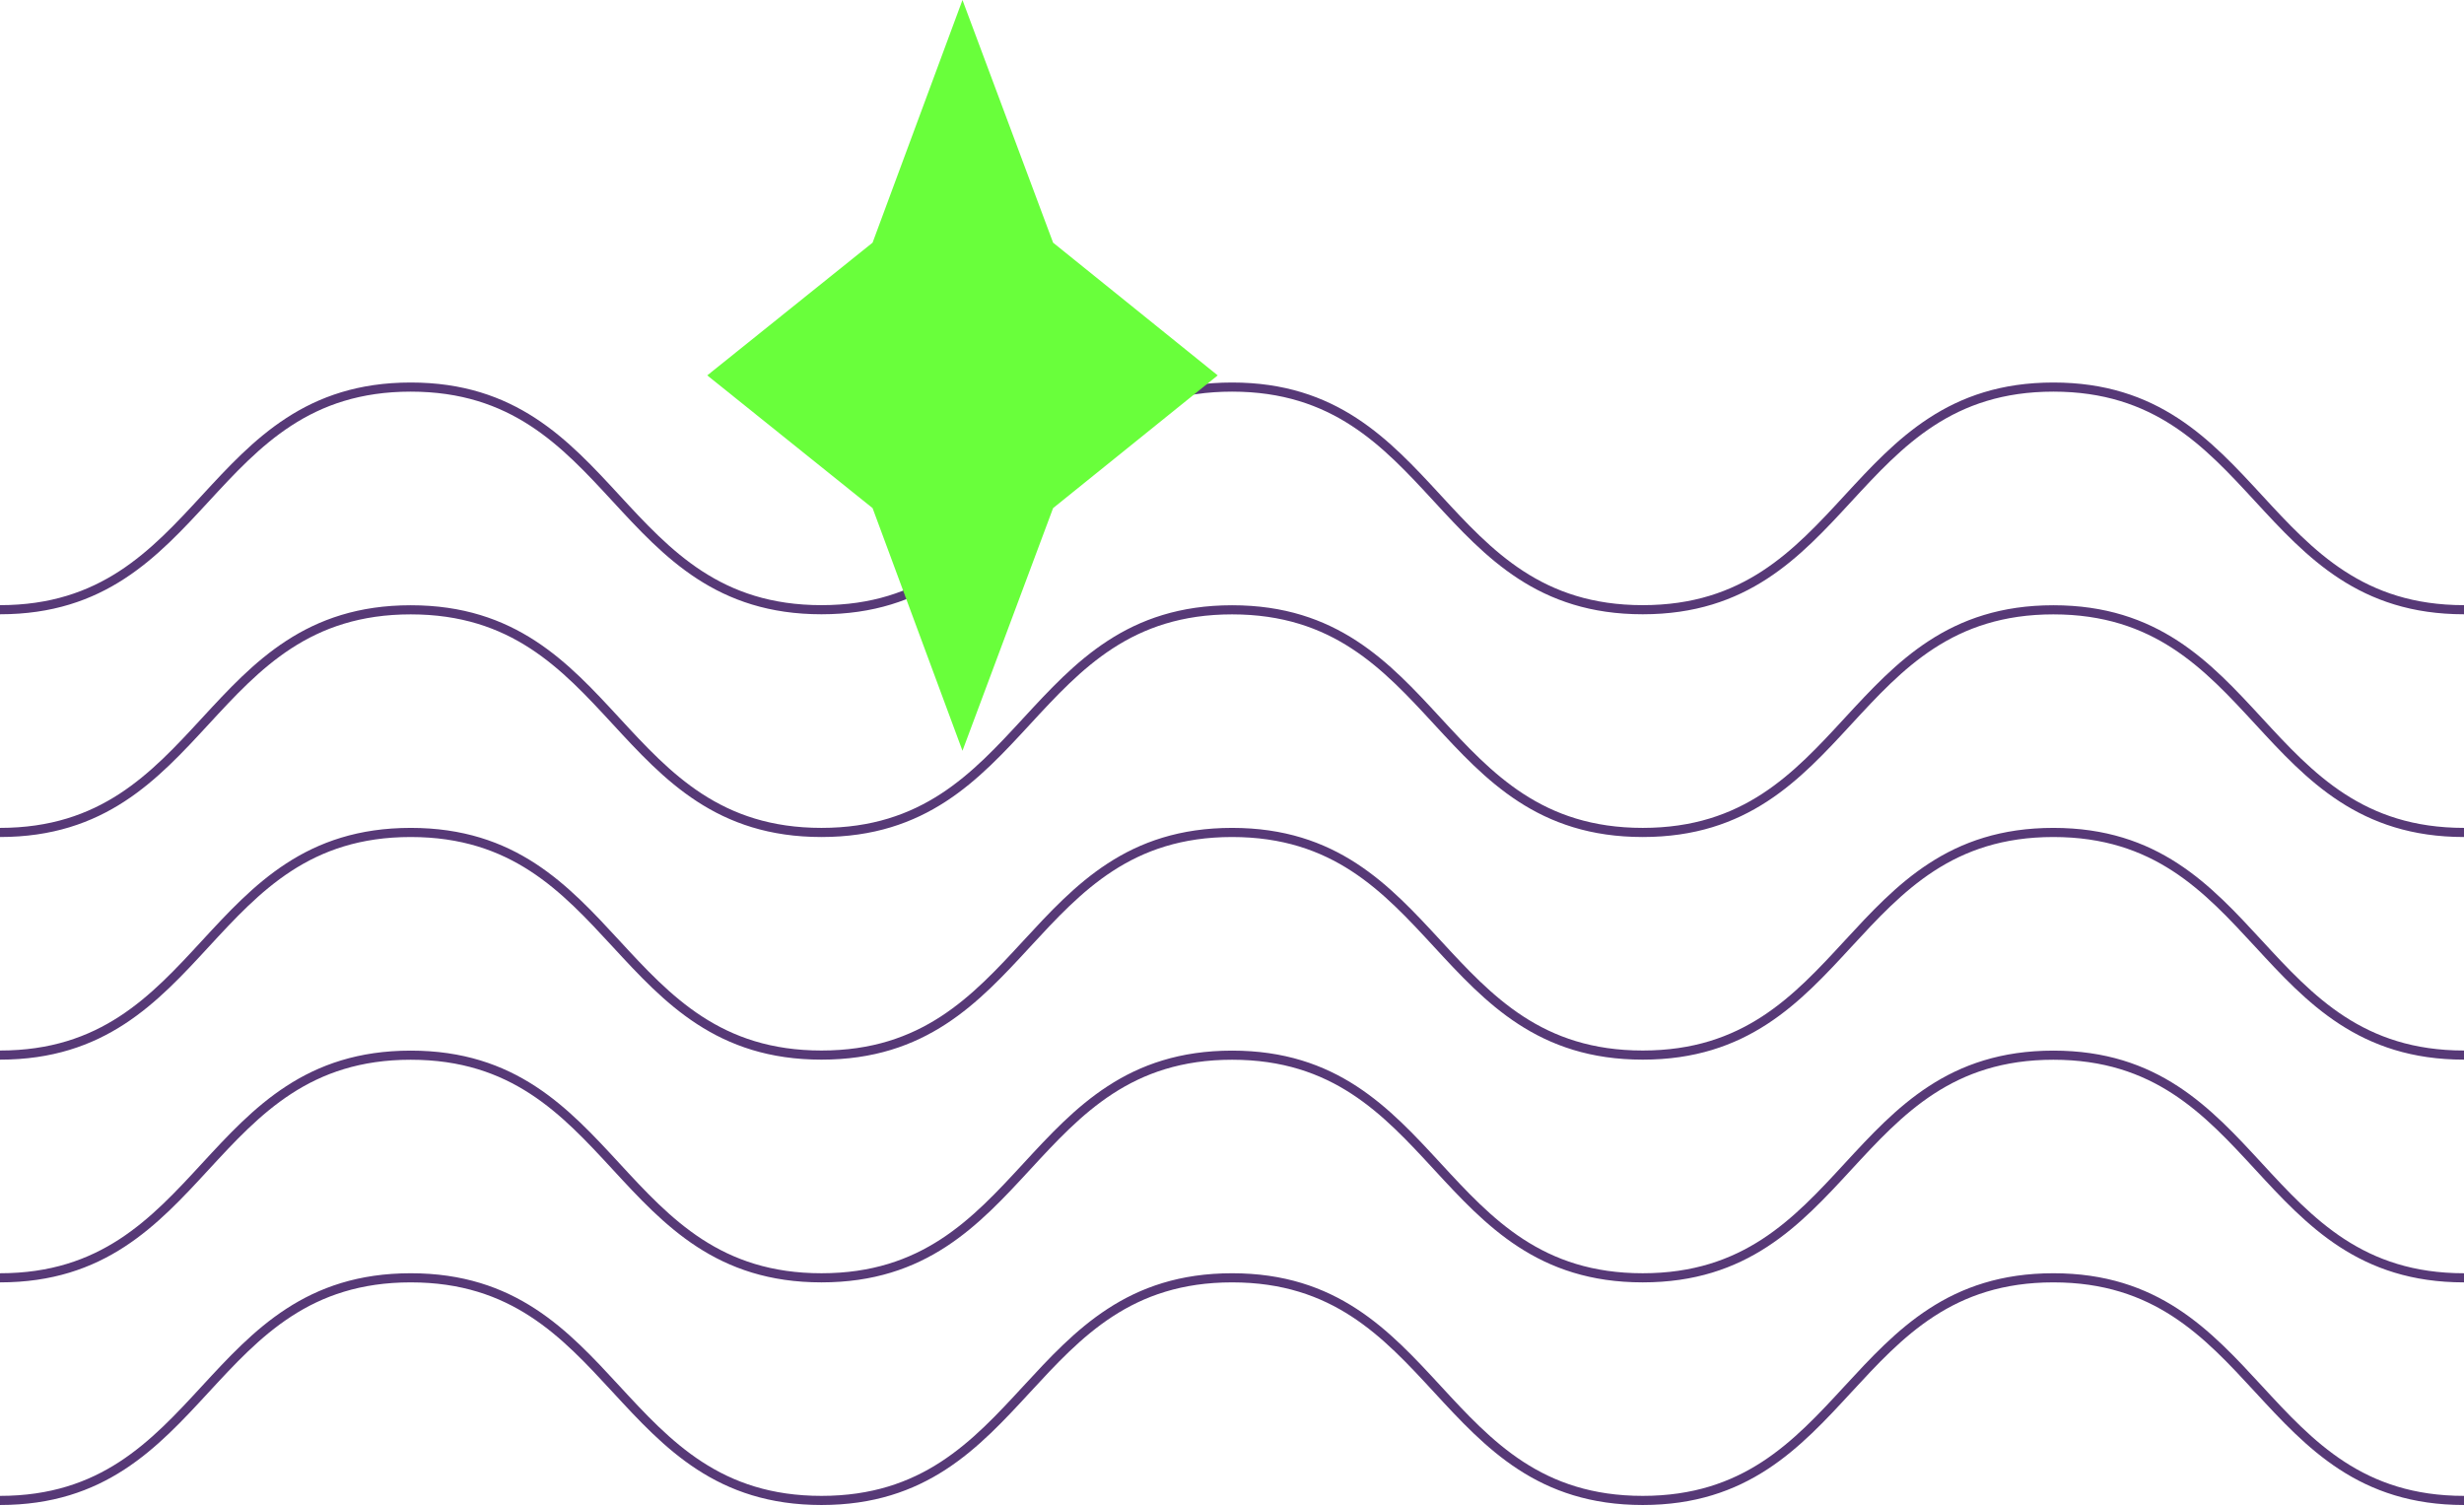
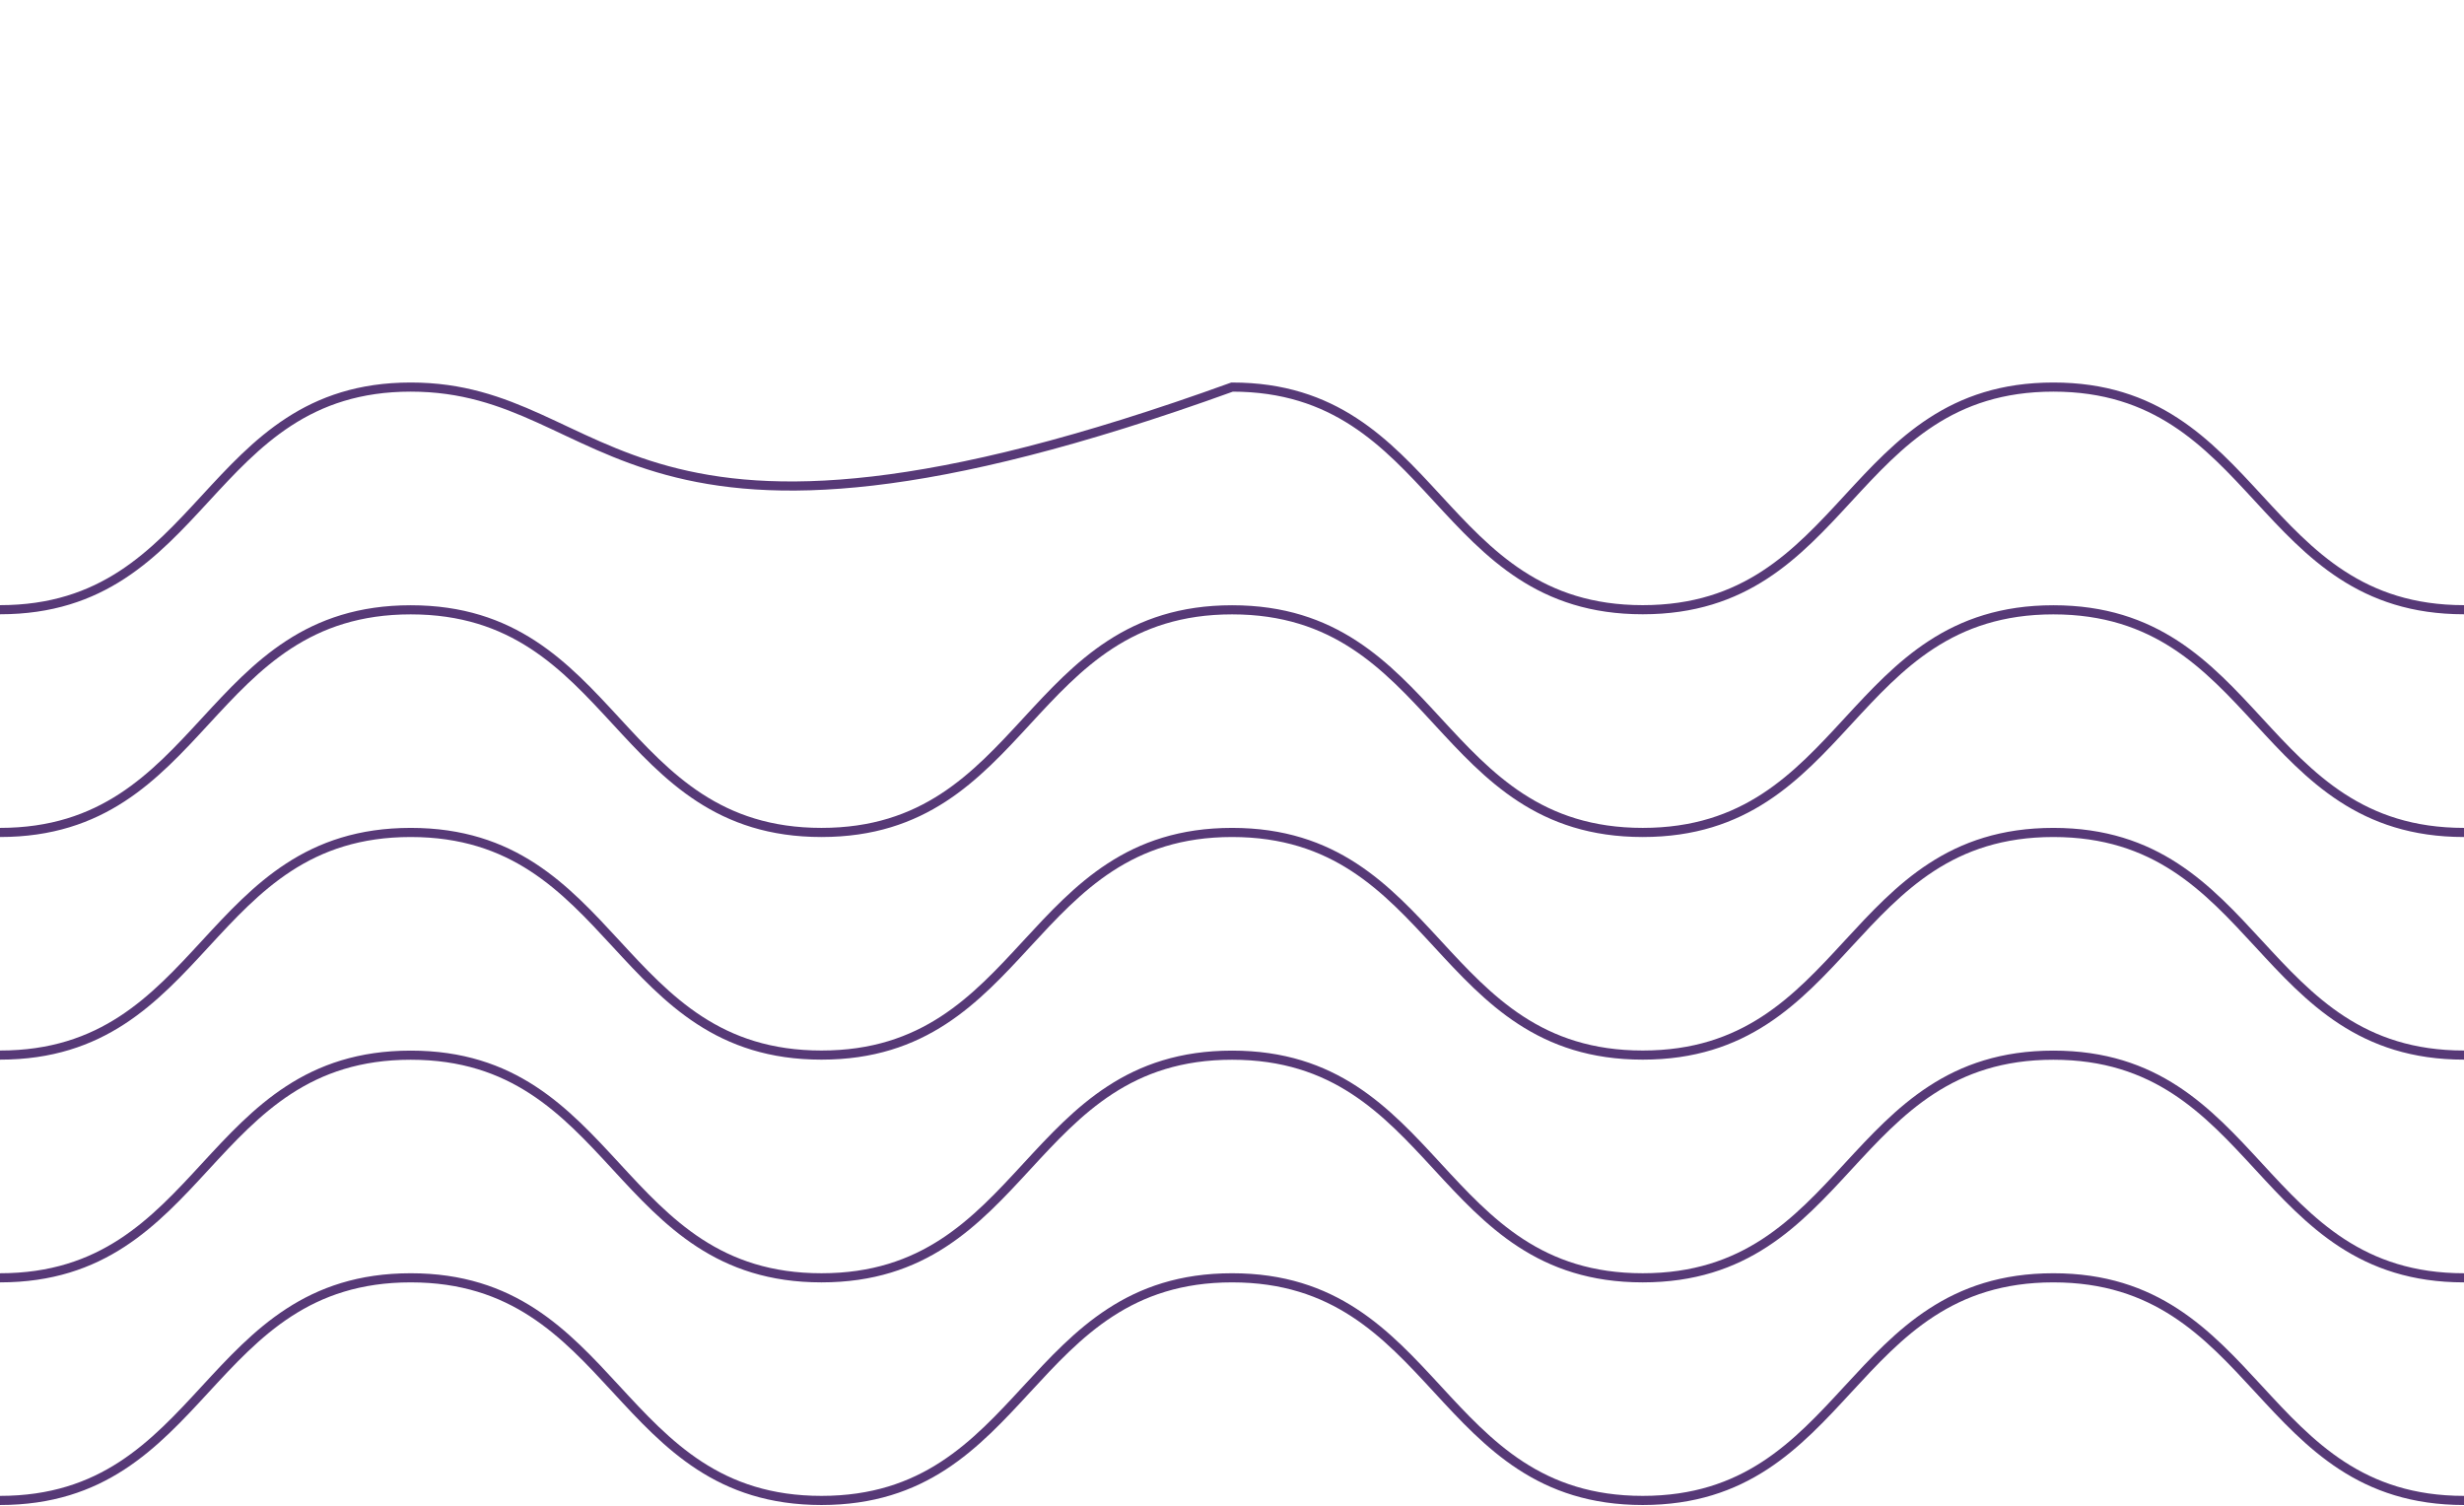
<svg xmlns="http://www.w3.org/2000/svg" fill="none" height="100%" overflow="visible" preserveAspectRatio="none" style="display: block;" viewBox="0 0 270 165" width="100%">
  <g id="Group 19">
-     <path d="M270 66.811C247.496 66.811 247.496 42.415 225.004 42.415C202.511 42.415 202.5 66.811 180.007 66.811C157.514 66.811 157.504 42.415 135.011 42.415C112.518 42.415 112.507 66.811 90.014 66.811C67.522 66.811 67.511 42.415 45.007 42.415C22.504 42.415 22.504 66.811 0 66.811M270 91.218C247.496 91.218 247.496 66.822 225.004 66.822C202.511 66.822 202.5 91.218 180.007 91.218C157.514 91.218 157.504 66.822 135.011 66.822C112.518 66.822 112.507 91.218 90.014 91.218C67.522 91.218 67.511 66.822 45.007 66.822C22.504 66.822 22.504 91.218 0 91.218M270 115.613C247.496 115.613 247.496 91.218 225.004 91.218C202.511 91.218 202.5 115.613 180.007 115.613C157.514 115.613 157.504 91.218 135.011 91.218C112.518 91.218 112.507 115.613 90.014 115.613C67.522 115.613 67.511 91.218 45.007 91.218C22.504 91.218 22.504 115.613 0 115.613M270 140.02C247.496 140.02 247.496 115.624 225.004 115.624C202.511 115.624 202.5 140.02 180.007 140.02C157.514 140.02 157.504 115.624 135.011 115.624C112.518 115.624 112.507 140.02 90.014 140.02C67.522 140.02 67.511 115.624 45.007 115.624C22.504 115.624 22.504 140.02 0 140.02M270 164.415C247.496 164.415 247.496 140.02 225.004 140.02C202.511 140.02 202.5 164.415 180.007 164.415C157.514 164.415 157.504 140.02 135.011 140.02C112.518 140.02 112.507 164.415 90.014 164.415C67.522 164.415 67.511 140.02 45.007 140.02C22.504 140.02 22.504 164.415 0 164.415" id="Vector" stroke="#573977" />
-     <path d="M95.617 26.589L105.466 -1.76362e-06L115.395 26.589L133.433 41.134L115.395 55.679L105.466 82.268L95.617 55.679L77.5 41.134L95.617 26.589Z" fill="#69FF3B" id="Vector_2" />
+     <path d="M270 66.811C247.496 66.811 247.496 42.415 225.004 42.415C202.511 42.415 202.5 66.811 180.007 66.811C157.514 66.811 157.504 42.415 135.011 42.415C67.522 66.811 67.511 42.415 45.007 42.415C22.504 42.415 22.504 66.811 0 66.811M270 91.218C247.496 91.218 247.496 66.822 225.004 66.822C202.511 66.822 202.5 91.218 180.007 91.218C157.514 91.218 157.504 66.822 135.011 66.822C112.518 66.822 112.507 91.218 90.014 91.218C67.522 91.218 67.511 66.822 45.007 66.822C22.504 66.822 22.504 91.218 0 91.218M270 115.613C247.496 115.613 247.496 91.218 225.004 91.218C202.511 91.218 202.5 115.613 180.007 115.613C157.514 115.613 157.504 91.218 135.011 91.218C112.518 91.218 112.507 115.613 90.014 115.613C67.522 115.613 67.511 91.218 45.007 91.218C22.504 91.218 22.504 115.613 0 115.613M270 140.02C247.496 140.02 247.496 115.624 225.004 115.624C202.511 115.624 202.5 140.02 180.007 140.02C157.514 140.02 157.504 115.624 135.011 115.624C112.518 115.624 112.507 140.02 90.014 140.02C67.522 140.02 67.511 115.624 45.007 115.624C22.504 115.624 22.504 140.02 0 140.02M270 164.415C247.496 164.415 247.496 140.02 225.004 140.02C202.511 140.02 202.5 164.415 180.007 164.415C157.514 164.415 157.504 140.02 135.011 140.02C112.518 140.02 112.507 164.415 90.014 164.415C67.522 164.415 67.511 140.02 45.007 140.02C22.504 140.02 22.504 164.415 0 164.415" id="Vector" stroke="#573977" />
  </g>
</svg>